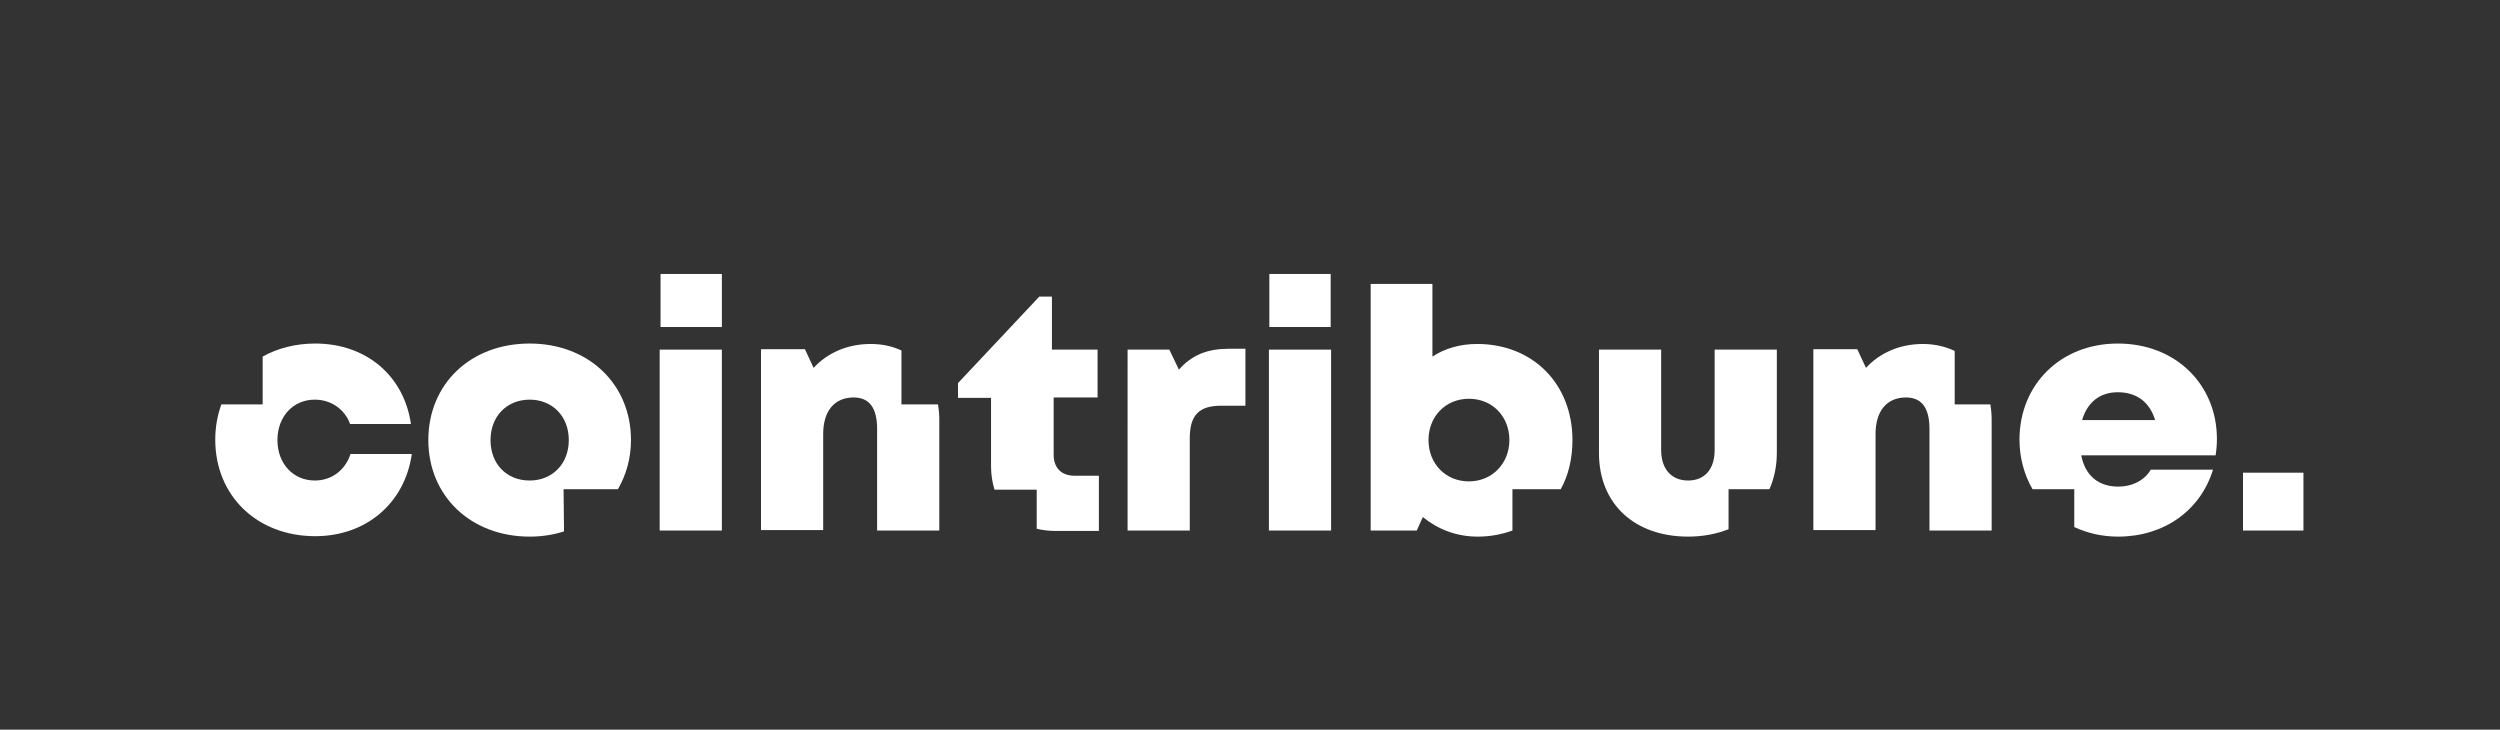
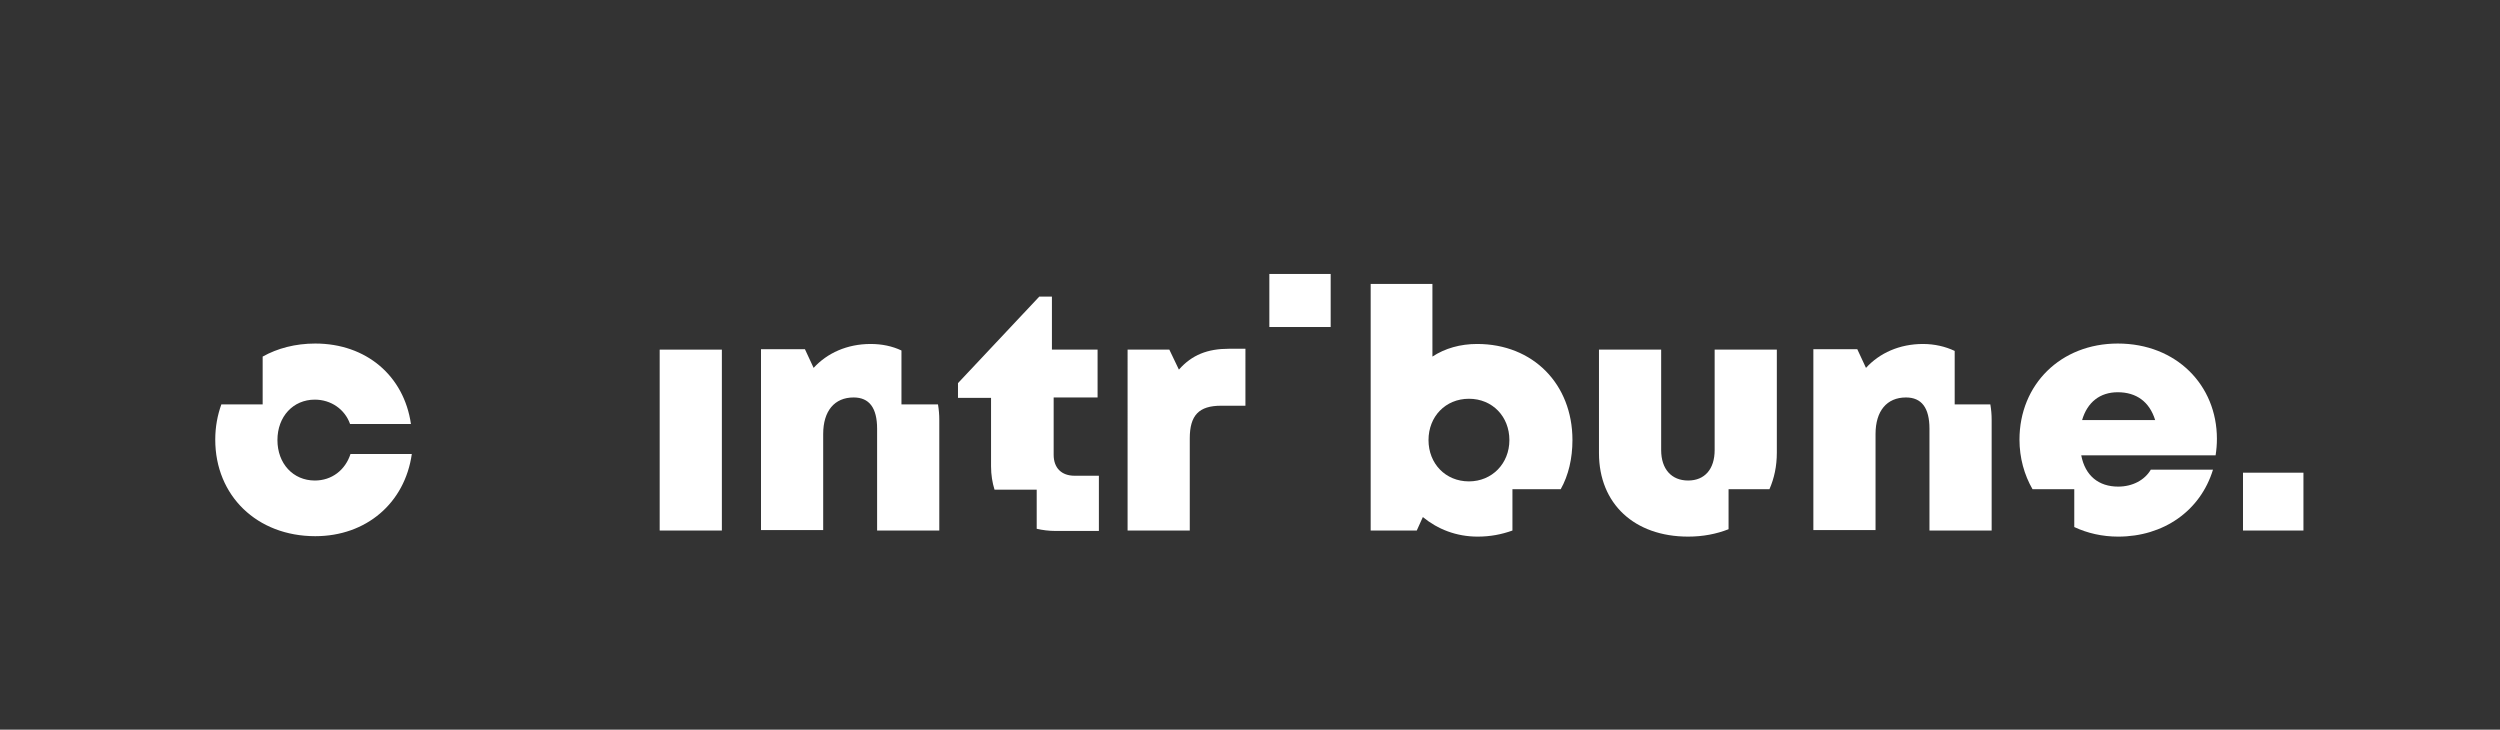
<svg xmlns="http://www.w3.org/2000/svg" version="1.1" id="Calque_1" x="0px" y="0px" viewBox="0 0 574.9 167.8" style="enable-background:new 0 0 574.9 167.8;" xml:space="preserve">
  <rect x="0" y="0" width="574.9" height="167.8" fill="#333333" stroke="none" />
  <style type="text/css">
	.st0{fill:#FFFFFF;}
</style>
  <g>
    <rect x="151.7" y="80.4" class="st0" width="14.3" height="41.6" />
-     <rect x="151.9" y="63" class="st0" width="14.1" height="12.2" />
    <path class="st0" d="M271.1,85l-2.2-4.6h-9.6V122h14.3v-21.2c0-5.3,2.1-7.5,7.2-7.5h5.6V80.2h-3.8C277.7,80.2,274.1,81.6,271.1,85z   " />
-     <rect x="291.8" y="80.4" class="st0" width="14.3" height="41.6" />
    <rect x="291.9" y="63" class="st0" width="14.1" height="12.2" />
    <rect x="515.8" y="108.7" class="st0" width="13.9" height="13.3" />
    <path class="st0" d="M80.6,104.4c-1.2,3.7-4.3,6.1-8.2,6.1c-5,0-8.6-3.9-8.6-9.3s3.6-9.3,8.6-9.3c3.7,0,6.9,2.2,8.1,5.6h14   C92.9,86.4,84.2,79,72.5,79c-4.6,0-8.7,1.1-12.1,3v11h-9.5c-0.9,2.5-1.4,5.2-1.4,8.1c0,12.9,9.6,22.2,23,22.2l0,0   c11.7,0,20.6-7.6,22.2-18.9H80.6z" />
-     <path class="st0" d="M129.6,112.5h12.5c1.9-3.3,3-7.1,3-11.3c0-12.9-9.8-22.2-23.3-22.2c-13.6,0-23.3,9.3-23.3,22.2   s9.8,22.2,23.3,22.2c2.8,0,5.4-0.4,7.9-1.2L129.6,112.5L129.6,112.5z M112.8,101.2c0-5.5,3.8-9.3,9-9.3s9,3.8,9,9.3s-3.8,9.3-9,9.3   l0,0C116.5,110.5,112.8,106.7,112.8,101.2z" />
    <path class="st0" d="M247.1,109.4c-3,0-4.8-1.8-4.8-4.8V91.4h10.1v-11h-10.5V68.2H239l-18.7,19.9v3.4h7.6v15.7c0,2,0.3,3.8,0.8,5.4   h9.7v9c1.3,0.3,2.8,0.5,4.4,0.5h9.9v-12.7H247.1z" />
    <path class="st0" d="M347.7,112.5h11.2c1.8-3.2,2.7-7.1,2.7-11.3c0-12.9-9.1-22.1-21.9-22.1l0,0c-3.9,0-7.4,1-10.3,2.9V65.3h-14.2   V122h10.6l1.4-3.1c3.4,2.8,7.7,4.5,12.6,4.5c2.9,0,5.5-0.5,8-1.4v-9.5H347.7z M337.8,110.7c-5.4,0-9.3-4.1-9.3-9.5s3.9-9.5,9.3-9.5   s9.3,4.1,9.3,9.5C347.1,106.6,343.1,110.7,337.8,110.7z" />
    <path class="st0" d="M397.4,112.5h9.5c1.1-2.5,1.7-5.3,1.7-8.4V80.4h-14.3v23.1c0,4.4-2.3,7-6.1,7c-3.8,0-6.2-2.6-6.2-7V80.4h-14.3   v23.8c0,11.7,8.2,19.2,20.5,19.2c3.4,0,6.5-0.6,9.3-1.7v-9.2H397.4z" />
    <path class="st0" d="M487,79c-13.1,0-22.6,9.4-22.6,22.1c0,4.2,1.1,8.1,3,11.4h9.6v8.7c3,1.4,6.4,2.2,10.1,2.2   c10.4,0,18.9-5.9,21.8-15.4h-14.3c-1.4,2.4-4.2,3.9-7.5,3.9c-4.5,0-7.6-2.5-8.5-7.2h30.9c0.2-1.3,0.3-2.5,0.3-3.8l0,0   C509.8,88.6,500.5,79,487,79z M478.8,96.6c1.2-4.1,4.1-6.4,8.2-6.4c4.3,0,7.3,2.2,8.6,6.4H478.8z" />
    <path class="st0" d="M207.3,93V80.6c-2.1-1-4.5-1.5-7.1-1.5c-5.4,0-10,2.1-13.1,5.5l-2-4.3H175v41.6h14.3V99.8c0-5.3,2.6-8.4,7-8.4   c3.6,0,5.4,2.4,5.4,7.2V122H216V96.6c0-1.3-0.1-2.4-0.3-3.6H207.3z" />
    <path class="st0" d="M449.5,93V80.7c-2.1-1-4.6-1.6-7.3-1.6c-5.4,0-10,2.1-13.1,5.5l-2-4.3H417v41.6h14.3V99.8c0-5.3,2.6-8.4,7-8.4   c3.6,0,5.4,2.4,5.4,7.2V122H458V96.6c0-1.3-0.1-2.4-0.3-3.6H449.5z" />
  </g>
</svg>